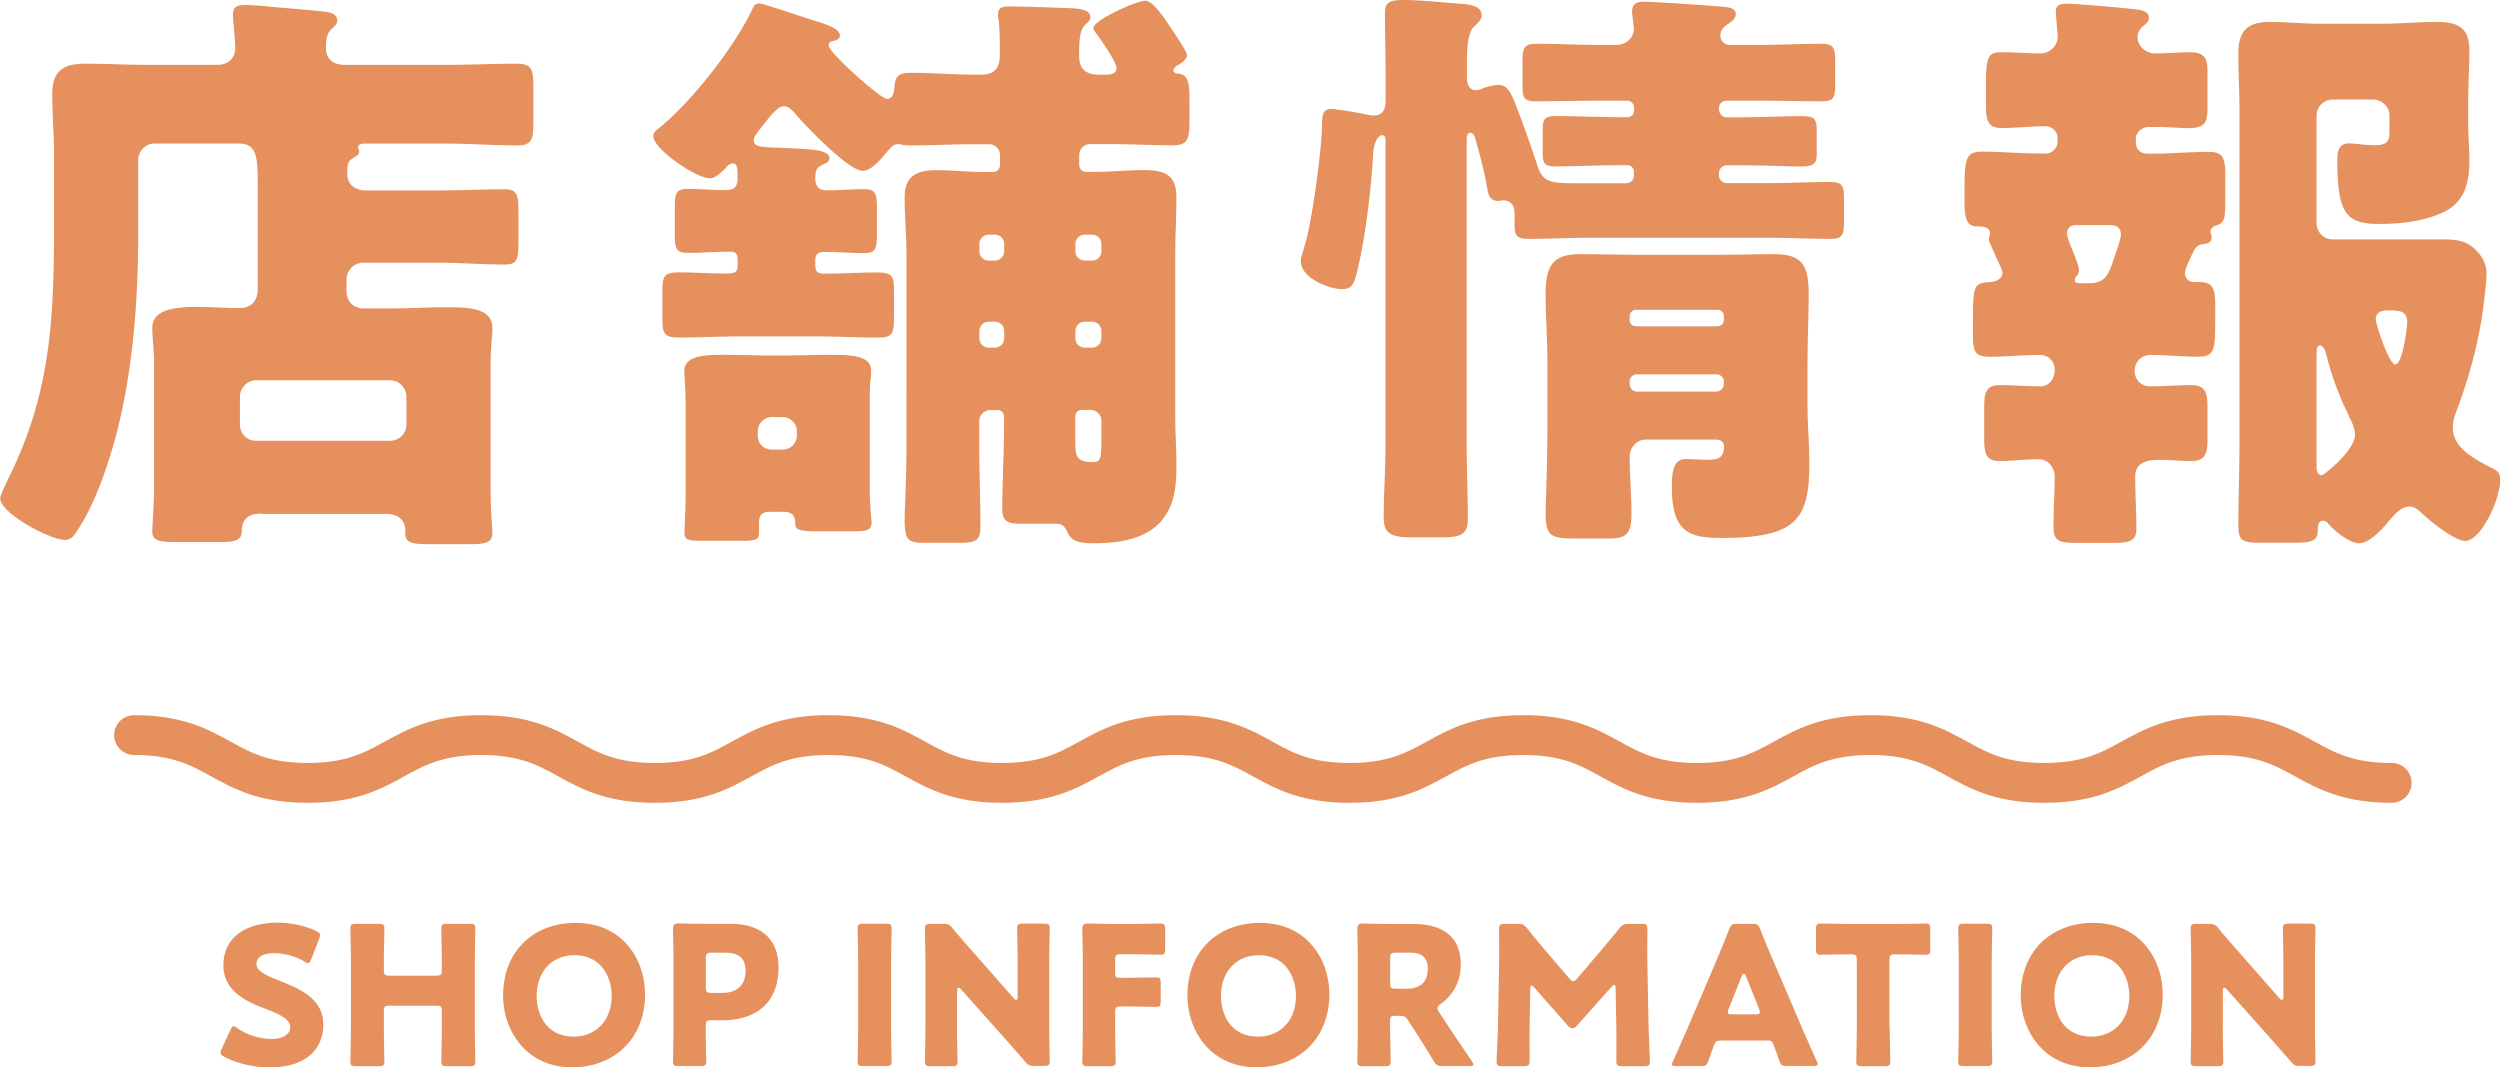
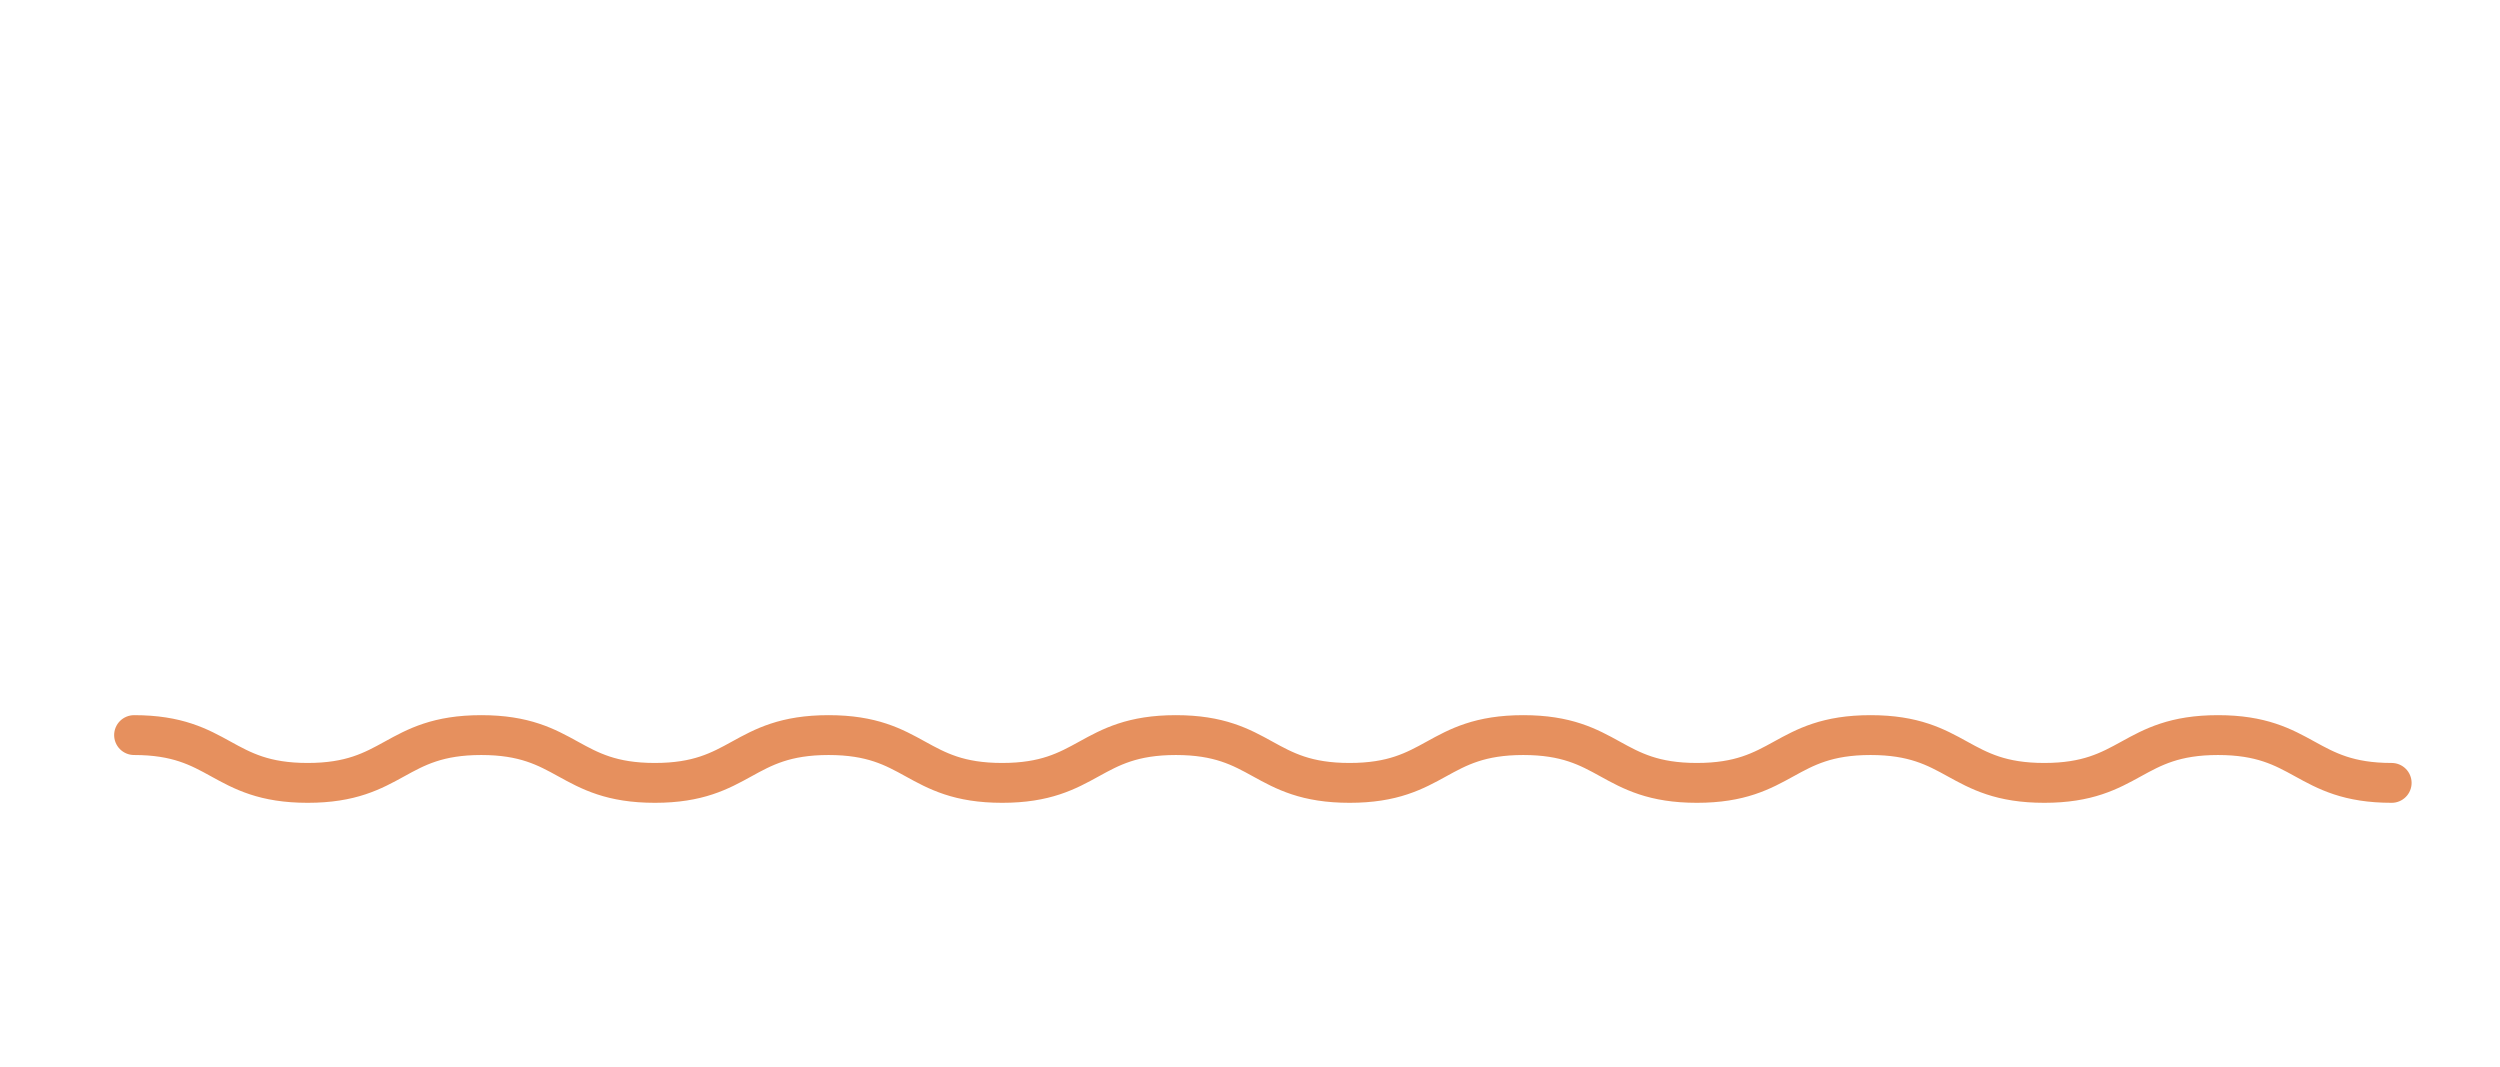
<svg xmlns="http://www.w3.org/2000/svg" viewBox="0 0 235.89 100.72">
-   <path d="M24.65 48.46c-1.17 0-1.84.5-1.84 1.68 0 .84-.67 1.01-2.01 1.01h-4.08c-1.68 0-2.35-.11-2.35-1.01 0-.5.17-2.74.17-4.3v-11.4c0-1.45-.17-2.46-.17-3.47 0-1.68 1.79-2.01 4.3-2.01 1.34 0 2.68.11 3.97.11 1.06 0 1.68-.73 1.68-1.73V17.28c0-2.68-.17-3.74-1.84-3.74H14.6c-.89 0-1.56.73-1.56 1.57v6.93c0 6.99-.62 14.76-2.79 21.41-.73 2.29-1.68 4.7-3.02 6.71-.28.45-.56.78-1.12.78-1.4 0-6.09-2.52-6.09-3.91 0-.28.61-1.57.78-1.9 4.14-8.33 4.3-15.59 4.3-24.59v-5.81c0-1.96-.17-3.91-.17-5.87 0-2.24 1.12-2.85 3.13-2.85s3.86.11 5.76.11h6.65c1.06 0 1.73-.61 1.73-1.62 0-.78-.22-2.4-.22-3.19 0-.73.56-.84 1.17-.84.39 0 1.01.06 1.4.06 2.01.22 3.97.34 5.98.56.5.06 1.29.17 1.29.84 0 .39-.22.5-.61.89-.45.45-.45 1.17-.45 1.79 0 .73.5 1.51 1.73 1.51h9.56c2.24 0 4.47-.11 6.71-.11 1.45 0 1.57.56 1.57 2.29v3.13c0 1.68-.11 2.29-1.51 2.29-2.24 0-4.53-.17-6.76-.17H34.4c-.11 0-.62 0-.62.34 0 .17.11.17.11.39 0 .34-.22.39-.62.67-.45.28-.5.56-.5 1.45 0 1.01.73 1.57 1.73 1.57h6.87c2.07 0 4.19-.11 6.26-.11 1.17 0 1.29.56 1.29 2.07v2.91c0 1.62-.11 2.12-1.29 2.12-2.07 0-4.19-.17-6.26-.17h-7.1c-.89 0-1.57.73-1.57 1.57v1.17c0 .89.67 1.57 1.57 1.57h2.74c1.73 0 3.47-.11 5.2-.11 2.51 0 4.25.22 4.25 2.01 0 .78-.17 1.79-.17 3.47v11.57c0 2.07.17 3.97.17 4.25 0 .95-.67 1.06-2.35 1.06h-3.63c-1.51 0-2.24-.11-2.24-1.01v-.28c0-1.06-.78-1.57-1.79-1.57H24.66zm12.13-6.87c.89 0 1.57-.67 1.57-1.57v-2.57c0-.84-.67-1.57-1.57-1.57H24.2c-.89 0-1.56.73-1.56 1.57v2.57c0 .89.61 1.57 1.56 1.57h12.58zm40.14-16.66c0 .56.11.89.78.89 1.68 0 3.35-.11 5.09-.11 1.45 0 1.57.39 1.57 1.9v2.12c0 1.79-.11 2.12-1.57 2.12-2.01 0-3.97-.11-5.98-.11h-6.82c-1.96 0-3.97.11-5.92.11-1.51 0-1.57-.45-1.57-2.01V27.6c0-1.51.11-1.9 1.57-1.9s2.79.11 4.36.11c.84 0 1.17-.06 1.17-.78v-.5c0-.45-.11-.78-.62-.78-1.4 0-2.74.11-4.14.11-1.06 0-1.17-.45-1.17-1.79v-2.4c0-1.45.11-1.84 1.23-1.84 1.23 0 2.4.11 3.63.11.73 0 1.06-.34 1.06-1.06 0-1.01 0-1.45-.45-1.45-.33 0-.56.28-.73.5-.39.34-.89.89-1.4.89-1.4 0-5.37-2.79-5.37-3.97 0-.34.28-.56.5-.73 3.07-2.46 7.1-7.6 8.78-11.12.22-.45.28-.67.78-.67.28 0 4.08 1.29 4.81 1.51 1.06.34 2.74.78 2.74 1.51 0 .28-.28.45-.56.5s-.5.11-.5.45c0 .67 4.92 5.03 5.48 5.03.62 0 .67-.61.73-1.12.06-1.01.39-1.34 1.51-1.34 1.96 0 3.97.17 5.92.17h.78c1.23 0 1.73-.61 1.73-1.9 0-.84 0-2.4-.11-3.24-.06-.17-.06-.39-.06-.56 0-.67.5-.73 1.06-.73 1.68 0 4.14.11 5.92.17.89.06 1.73.17 1.73.84 0 .34-.28.5-.5.73-.5.5-.56 1.4-.56 2.91 0 1.29.67 1.79 1.9 1.79h.62c.22 0 1.01 0 1.01-.61s-1.51-2.74-1.96-3.35c-.06-.06-.22-.34-.22-.45 0-.73 4.02-2.57 4.92-2.57.78 0 2.18 2.24 2.57 2.85.28.39 1.34 1.96 1.34 2.29 0 .39-.56.78-.89.95-.17.11-.39.28-.39.5s.28.28.45.28c.95.11 1.06.89 1.06 2.46v1.96c0 1.68-.11 2.35-1.51 2.35-2.01 0-4.02-.11-6.04-.11h-1.79c-.62 0-1.06.45-1.06 1.06v.89c0 .34.28.67.62.67h.78c1.57 0 3.13-.17 4.7-.17 1.9 0 3.07.39 3.07 2.57 0 1.79-.11 3.58-.11 5.42V39.3c0 1.45.11 2.91.11 4.36 0 2.01-.06 3.97-1.51 5.59-1.51 1.68-4.08 2.01-6.26 2.01-1.57 0-2.18-.22-2.57-1.17-.22-.45-.5-.67-1.01-.67h-3.24c-1.12 0-1.84-.11-1.84-1.34 0-2.68.17-5.37.17-8.05v-.73c0-.34-.28-.61-.61-.61h-.67c-.56 0-1.06.45-1.06 1.06v2.52c0 2.46.11 4.92.11 7.38 0 1.45-.5 1.57-2.12 1.57h-3.13c-1.57 0-1.9-.22-1.9-2.24 0-.78.17-3.91.17-6.71V24.05c0-1.84-.17-3.63-.17-5.42 0-2.07 1.17-2.57 3.02-2.57 1.51 0 3.07.17 4.58.17h.78c.34 0 .62-.34.62-.67v-.89c0-.61-.45-1.06-1.06-1.06h-1.45c-1.96 0-3.91.11-5.81.11-.39 0-.56 0-.95-.06-.11-.06-.22-.06-.34-.06-.5 0-.73.39-1.06.73-.5.61-1.45 1.79-2.29 1.79-1.34 0-5.53-4.36-6.48-5.53-.28-.28-.56-.56-.95-.56-.5 0-1.06.61-1.84 1.62-.61.78-1.01 1.23-1.01 1.57 0 .61.5.67 2.68.73 1.17.06 1.29.06 2.07.11.56.06 2.4.06 2.4.89 0 .34-.39.45-.67.61-.67.28-.67.73-.67 1.34 0 .67.39 1.06 1.01 1.06 1.23 0 2.4-.11 3.63-.11 1.06 0 1.17.45 1.17 1.84v2.4c0 1.34-.11 1.79-1.17 1.79-1.29 0-2.57-.11-3.86-.11-.56 0-.78.28-.78.78v.39zM64.68 37.67c0-1.23-.11-2.01-.11-2.68 0-1.51 2.18-1.51 3.8-1.51 1.45 0 2.91.06 4.36.06h1.29c1.45 0 2.91-.06 4.42-.06 1.79 0 3.75.06 3.75 1.45 0 .28 0 .73-.06.95-.06.61-.06 1.17-.06 1.79v8.44c0 1.62.17 2.96.17 3.24 0 .67-.56.78-1.51.78h-3.52c-2.01 0-2.18-.17-2.18-.89 0-.67-.45-.95-1.06-.95h-1.29c-.67 0-1.06.22-1.06.95v.95c0 .67-.11.84-1.73.84h-3.75c-1.06 0-1.56-.06-1.56-.73 0-.22.11-2.18.11-3.3v-9.33zm6.82 3.41c0 .78.56 1.34 1.34 1.34h1.01c.73 0 1.34-.56 1.34-1.34v-.39c0-.73-.61-1.34-1.34-1.34h-1.01c-.73 0-1.34.61-1.34 1.34v.39zm22.36-16.49c.45 0 .89-.39.89-.89v-.67c0-.5-.39-.89-.89-.89h-.56c-.5 0-.89.39-.89.89v.67c0 .5.39.89.89.89h.56zm-.56 5.76c-.5 0-.89.39-.89.89v.67c0 .5.39.89.89.89h.56c.5 0 .89-.39.89-.89v-.67c0-.5-.33-.84-.89-.89h-.56zm9.73-5.76c.5 0 .89-.39.89-.89v-.67c0-.5-.39-.89-.89-.89h-.67c-.5 0-.89.39-.89.89v.67c0 .5.34.84.89.89h.67zm-.67 5.76c-.5 0-.89.39-.89.89v.67c0 .5.39.89.89.89h.67c.5 0 .89-.39.89-.89v-.67c0-.5-.39-.89-.89-.89h-.67zm-.28 8.33a.59.59 0 00-.62.61v2.35c0 1.51.17 1.96 1.68 1.96.78 0 .78-.5.78-2.29v-1.57c0-.61-.45-1.06-1.06-1.06h-.78zm51.42-21.41c.39 0 .67-.34.67-.73v-.34c0-.34-.28-.61-.62-.61h-.73c-2.01 0-4.02.11-6.09.11-1.06 0-1.17-.34-1.17-1.34v-2.01c0-1.06.11-1.4 1.29-1.4 2.01 0 4.02.11 5.98.11h.73c.34 0 .62-.28.62-.61v-.28c0-.39-.28-.67-.67-.67h-2.52c-2.01 0-4.02.06-6.04.06-1.17 0-1.29-.34-1.29-1.51V5.81c0-1.29.11-1.68 1.34-1.68 2.01 0 3.97.11 5.98.11h1.57c.84 0 1.62-.67 1.62-1.51 0-.17-.17-1.29-.17-1.62 0-.73.39-.95 1.12-.95 1.01 0 6.43.39 7.15.45.78.06 1.51.11 1.51.73 0 .45-.45.73-.78.95-.39.28-.67.56-.67 1.06s.39.89.89.89h2.68c1.96 0 3.97-.11 5.92-.11 1.23 0 1.34.39 1.34 1.68v2.07c0 1.34-.11 1.68-1.29 1.68-1.96 0-3.97-.06-5.98-.06h-2.96c-.39 0-.73.28-.73.67v.17c0 .39.34.73.73.73h1.17c2.01 0 3.97-.11 5.98-.11 1.17 0 1.34.28 1.34 1.45v2.01c0 1.06-.22 1.29-1.68 1.29-1.12 0-2.85-.11-5.65-.11h-1.17c-.39 0-.73.34-.73.73v.22c0 .39.34.73.73.73h3.8c2.01 0 3.97-.11 5.98-.11 1.17 0 1.29.39 1.29 1.62v2.07c0 1.29-.11 1.68-1.29 1.68-2.01 0-3.97-.11-5.98-.11h-16.54c-2.01 0-3.97.11-5.98.11-1.12 0-1.29-.39-1.29-1.29v-1.06c0-.73-.28-1.29-1.12-1.29-.11 0-.28.06-.39.06-.78 0-.95-.5-1.06-1.12-.28-1.68-.67-3.07-1.12-4.7-.06-.22-.17-.61-.5-.61-.28 0-.33.39-.33.61v28.78c0 2.35.11 4.75.11 7.1 0 1.17-.45 1.68-2.24 1.68h-3.19c-2.12 0-2.51-.61-2.51-1.9 0-2.29.17-4.58.17-6.87V13.25c0-.17 0-.5-.33-.5-.11 0-.73.22-.84 1.79-.17 3.3-.78 8.38-1.62 11.51-.22.73-.39 1.23-1.29 1.23-1.29 0-3.91-1.06-3.91-2.63 0-.39.28-1.12.39-1.57.67-2.12 1.62-9.22 1.62-11.51 0-.73.11-1.29.84-1.29.5 0 2.4.34 3.02.45.28.06.73.17 1.01.17.89 0 1.12-.67 1.12-1.4V7.15c0-1.96-.06-3.91-.06-5.92 0-1.01.39-1.23 1.79-1.23 1.29 0 3.74.22 5.09.34.73.06 2.24.06 2.24 1.12 0 .45-.5.84-.78 1.12-.56.61-.61 2.24-.61 3.52v1.12c0 .56.11 1.29.89 1.29.22 0 .34-.06.73-.22.28-.11 1.01-.28 1.34-.28 1.01 0 1.29.89 2.29 3.58.5 1.34.95 2.68 1.4 4.02.5 1.57 1.17 1.68 3.63 1.68h4.81zm1.84 24.2c-.89 0-1.57.73-1.57 1.62 0 1.79.17 3.58.17 5.37 0 1.9-.5 2.35-2.07 2.35h-3.24c-2.18 0-2.79-.17-2.79-2.29 0-1.51.17-4.14.17-8.61v-5.76c0-2.12-.17-4.25-.17-6.37 0-2.46.5-3.8 3.19-3.8 1.84 0 3.69.06 5.48.06H162c1.84 0 3.63-.06 5.42-.06 2.68 0 3.24 1.12 3.24 3.8 0 2.12-.11 4.25-.11 6.37v4.14c0 1.79.17 3.58.17 5.37 0 5.31-1.12 7.1-8.33 7.1-3.07 0-4.64-.61-4.64-4.81 0-1.34.11-2.63 1.29-2.63.73 0 1.4.06 2.07.06 1.01 0 1.56-.17 1.56-1.29 0-.28-.22-.56-.67-.61h-6.65zm-1.57-11.29c0 .39.28.61.62.61h7.66c.33 0 .61-.28.61-.61v-.34c0-.34-.28-.61-.61-.61h-7.66c-.34 0-.62.28-.62.61v.34zm0 6.04c0 .39.28.73.73.73h7.43c.39 0 .73-.34.73-.73v-.17c0-.45-.33-.73-.73-.73h-7.43c-.45 0-.73.28-.73.73v.17zm52.39-10.45c0 .39.28.84.84.84h.45c1.45 0 1.57.73 1.57 2.24v1.29c0 2.91-.06 3.52-1.62 3.52s-2.96-.17-4.47-.17c-.84 0-1.51.61-1.51 1.51 0 .84.62 1.45 1.45 1.45 1.34 0 2.63-.11 3.91-.11s1.51.67 1.51 2.07v3.13c0 1.29-.28 1.96-1.51 1.96-1.01 0-2.07-.11-2.96-.11-1.34 0-2.35.28-2.35 1.57 0 1.62.11 3.3.11 4.92 0 1.23-.73 1.34-2.18 1.34h-3.52c-1.62 0-2.12-.17-2.12-1.57 0-1.57.11-3.13.11-4.7 0-.84-.61-1.62-1.51-1.62-1.23 0-2.46.17-3.69.17-1.34 0-1.45-.78-1.45-2.24v-2.68c0-1.45.11-2.24 1.45-2.24s2.57.11 3.86.11c.84 0 1.34-.73 1.34-1.51 0-.89-.56-1.45-1.45-1.45-1.56 0-3.07.17-4.64.17s-1.62-.61-1.62-2.24v-1.4c0-3.3.17-3.3 1.73-3.41.5-.06 1.06-.34 1.06-.89 0-.22-.56-1.34-.67-1.62-.11-.28-.62-1.29-.62-1.51 0-.11.11-.45.11-.56 0-.67-.78-.67-1.29-.67-1.01 0-1.12-1.06-1.12-2.35v-1.12c0-3.02.17-3.58 1.68-3.58 1.79 0 3.58.17 5.37.17h.67c.56 0 1.06-.56 1.06-1.06v-.45c0-.56-.5-1.06-1.17-1.06-1.4 0-2.74.17-4.08.17s-1.51-.73-1.51-2.29V8.45c0-3.24.17-3.52 1.57-3.52 1.17 0 2.4.11 3.58.11.84 0 1.62-.67 1.62-1.56 0-.61-.17-1.84-.17-2.4 0-.61.45-.73 1.01-.73.95 0 4.7.34 5.76.45 1.01.11 2.01.11 2.01.89 0 .39-.28.56-.62.84-.28.28-.45.61-.45.95 0 .95.84 1.56 1.68 1.56 1.12 0 2.18-.11 3.24-.11 1.34 0 1.68.5 1.68 1.79v3.41c0 1.62-.34 1.96-1.96 1.96-.67 0-1.62-.11-2.85-.11h-.78c-.5 0-1.17.45-1.17 1.12v.34c0 .67.45 1.06 1.12 1.06h.5c1.73 0 3.52-.17 5.25-.17 1.4 0 1.57.61 1.57 2.29v1.84c0 2.18 0 2.57-.95 2.85-.22.06-.45.28-.45.56 0 .17.11.28.11.56 0 .5-.45.56-.84.61s-.67.28-.84.61c-.06.11-.11.28-.22.45-.22.5-.61 1.29-.61 1.68zm-10.28-4.53c-.5 0-.84.28-.84.78 0 .67 1.12 2.74 1.12 3.47 0 .17-.06.39-.17.5-.17.17-.22.28-.22.45 0 .28.17.28.78.28h.61c1.45 0 1.79-.84 2.18-1.96.17-.56.78-2.12.78-2.63 0-.67-.45-.89-1.01-.89h-3.24zm15.43-10.62c0-1.84-.11-3.74-.11-5.59 0-2.12.89-2.96 2.96-2.96 1.62 0 3.19.17 4.75.17h5.76c1.73 0 3.47-.17 5.2-.17 1.96 0 3.13.45 3.13 2.68 0 1.51-.11 3.13-.11 4.92v1.96c0 1.23.11 2.4.11 3.58 0 2.35-.61 4.08-2.79 4.97-1.96.78-3.86.95-5.76.95-3.02 0-3.91-.95-3.91-5.92 0-.84.06-1.68 1.12-1.68.56 0 1.51.17 2.4.17 1.4 0 1.4-.56 1.4-1.51V10.9c0-.84-.73-1.51-1.57-1.51h-3.75c-.89 0-1.56.67-1.56 1.57v10.06c0 .89.67 1.57 1.56 1.57h10.4c1.17 0 2.18.11 3.02.95.78.78 1.06 1.45 1.06 2.35 0 .67-.28 2.96-.39 3.69-.5 3.35-1.34 6.26-2.51 9.39-.17.45-.28.89-.28 1.34 0 1.73 1.45 2.74 3.8 3.91.39.22.67.39.67 1.06 0 1.9-1.84 5.76-3.3 5.76-1.06 0-3.47-2.01-4.25-2.74-.28-.28-.62-.5-1.01-.5-.84 0-1.51.84-2.01 1.45-.61.73-1.79 2.01-2.74 2.01s-2.4-1.23-2.91-1.84c-.17-.22-.28-.28-.5-.28-.5 0-.5.56-.5 1.01 0 .95-.78 1.06-2.18 1.06h-3.19c-1.57 0-2.12-.11-2.12-1.51 0-2.68.11-5.37.11-8.1V10.62zm7.27 33.37c0 .34.06.84.5.84.22 0 3.13-2.35 3.13-3.8 0-.61-.28-1.17-.56-1.73-.06-.11-.11-.28-.17-.39-.84-1.68-1.57-3.74-2.01-5.59-.06-.22-.28-.73-.56-.73-.33 0-.33.5-.33.95v10.45zm8.55-13.58c0-1.06-.67-1.12-1.79-1.12-.33 0-1.17 0-1.17.84 0 .45 1.23 4.25 1.84 4.25.67 0 1.12-3.35 1.12-3.97zM30.51 96.61c0 2.58-1.86 4.11-5.1 4.11-1.55 0-3.15-.42-4.24-1-.25-.15-.36-.24-.36-.4 0-.09.04-.2.11-.36l.82-1.77c.11-.24.18-.36.29-.36.09 0 .2.07.36.18.93.67 2.2 1.02 3.22 1.02 1.09 0 1.77-.42 1.77-1.11 0-.8-1.11-1.27-2.6-1.84-1.71-.66-3.7-1.66-3.7-4 0-2.57 2.02-4.02 5.13-4.02 1.31 0 2.68.33 3.62.78.25.13.38.22.38.38 0 .09-.04.2-.09.35l-.75 1.93c-.11.25-.18.38-.31.38-.09 0-.18-.05-.35-.16-.78-.47-1.88-.78-2.8-.78-1.26 0-1.71.47-1.71 1.02 0 .67.96 1.11 2.09 1.55 1.95.76 4.21 1.71 4.21 4.11zm5.71.34c0 .96.05 3.06.05 3.19 0 .38-.11.46-.53.46h-2.15c-.42 0-.53-.07-.53-.46 0-.13.05-2.22.05-3.19v-6.13c0-.96-.05-3.06-.05-3.19 0-.38.11-.46.53-.46h2.15c.42 0 .53.07.53.46 0 .13-.05 2.22-.05 3.19v.69c0 .46.09.55.55.55h4.37c.46 0 .55-.09.55-.55v-.69c0-.96-.05-3.06-.05-3.19 0-.38.11-.46.53-.46h2.15c.42 0 .53.07.53.46 0 .13-.05 2.22-.05 3.19v6.13c0 .96.05 3.06.05 3.19 0 .38-.11.46-.53.46h-2.15c-.42 0-.53-.07-.53-.46 0-.13.05-2.22.05-3.19v-1.51c0-.46-.09-.55-.55-.55h-4.37c-.46 0-.55.09-.55.55v1.51zm24.65-3.18c0 4.44-3.15 6.94-6.86 6.94-4.46 0-6.54-3.59-6.54-6.75 0-4.33 2.99-6.88 6.84-6.88 4.51 0 6.55 3.55 6.55 6.7zm-10.23.2c0 1.86.98 3.84 3.5 3.84 2.02 0 3.57-1.46 3.57-3.84 0-1.8-1-3.84-3.5-3.84-2.13 0-3.57 1.55-3.57 3.84zm13.39 6.62c-.42 0-.53-.07-.53-.46 0-.13.05-2.22.05-3.19v-6.19c0-.96-.05-2.99-.05-3.11 0-.38.13-.51.51-.51.13 0 1.73.04 2.57.04h2.38c2.79 0 4.5 1.38 4.5 4.13 0 2.95-1.73 4.97-5.32 4.97h-1c-.46 0-.55.09-.55.55 0 1.11.05 3.19.05 3.31 0 .38-.11.46-.53.46h-2.09zm2.57-7.45c0 .46.09.55.55.55h.98c1.38 0 2.22-.71 2.22-2.09 0-1.09-.56-1.71-1.91-1.71h-1.29c-.46 0-.55.09-.55.55v2.71zm14.85 7.45c-.42 0-.53-.07-.53-.46 0-.13.05-2.22.05-3.19v-6.13c0-.96-.05-3.06-.05-3.19 0-.38.11-.46.53-.46h2.15c.42 0 .53.07.53.46 0 .13-.05 2.22-.05 3.19v6.13c0 .96.05 3.06.05 3.19 0 .38-.11.46-.53.46h-2.15zm8.85-3.64c0 .96.05 3.06.05 3.19 0 .38-.11.46-.53.46H87.8c-.42 0-.53-.07-.53-.46 0-.13.05-2.22.05-3.19v-6.13c0-.96-.05-3.06-.05-3.19 0-.38.11-.46.53-.46H89c.46 0 .6.07.89.42.67.82 1.31 1.55 1.97 2.29l3.79 4.31c.09.11.18.16.24.16.07 0 .13-.09.13-.29V90.8c0-.96-.05-3.06-.05-3.19 0-.38.11-.46.53-.46h2.02c.42 0 .53.07.53.46 0 .13-.05 2.22-.05 3.19v6.13c0 .96.05 3.06.05 3.19 0 .38-.11.46-.53.46h-.91c-.46 0-.6-.07-.89-.42-.66-.76-1.26-1.44-2-2.28l-4.04-4.53c-.09-.11-.16-.15-.22-.15-.09 0-.15.09-.15.29v3.44zm14.92 0c0 .96.05 3.06.05 3.19 0 .38-.11.46-.53.46h-2.09c-.42 0-.53-.07-.53-.46 0-.13.05-2.22.05-3.19v-6.19c0-.96-.05-2.99-.05-3.11 0-.38.13-.51.51-.51.13 0 1.73.04 2.57.04h1.46c.86 0 2.69-.04 2.82-.04.38 0 .46.11.46.53v1.88c0 .42-.07.53-.46.53-.13 0-1.97-.04-2.82-.04h-.89c-.46 0-.55.09-.55.55v1.18c0 .42.07.49.49.49h.53c.86 0 2.69-.04 2.82-.04.38 0 .46.11.46.53v1.73c0 .42-.07.53-.46.53-.13 0-1.97-.04-2.82-.04h-.47c-.46 0-.55.09-.55.55v1.44zm20.22-3.18c0 4.44-3.15 6.94-6.86 6.94-4.46 0-6.54-3.59-6.54-6.75 0-4.33 2.99-6.88 6.84-6.88 4.51 0 6.55 3.55 6.55 6.7zm-10.23.2c0 1.86.98 3.84 3.5 3.84 2.02 0 3.57-1.46 3.57-3.84 0-1.8-1-3.84-3.5-3.84-2.13 0-3.57 1.55-3.57 3.84zm15.96 2.98c0 .96.05 3.06.05 3.19 0 .38-.11.46-.53.46h-2.09c-.42 0-.53-.07-.53-.46 0-.13.05-2.22.05-3.19v-6.19c0-.96-.05-2.99-.05-3.11 0-.38.13-.51.51-.51.13 0 1.73.04 2.57.04h2.2c2.48 0 4.48.98 4.48 3.82 0 1.67-.76 2.91-1.89 3.73-.22.16-.31.27-.31.4 0 .09.05.2.16.38l.6.91c.76 1.17 1.37 2.06 2.49 3.71.09.15.15.24.15.31 0 .11-.13.15-.38.15h-2.55c-.47 0-.58-.07-.82-.47-.73-1.2-1.33-2.17-1.84-2.95l-.56-.86c-.25-.38-.36-.46-.84-.46h-.35c-.46 0-.53.07-.53.53v.56zm0-4.21c0 .46.09.55.55.55h1.02c1.15 0 1.98-.53 1.98-1.89 0-1.11-.64-1.51-1.62-1.51h-1.38c-.46 0-.55.09-.55.55v2.31zm13.16 4.27c-.02 1 0 2.6 0 3.04s-.09.55-.55.55h-2.04c-.42 0-.53-.07-.53-.46 0-.13.11-2.4.13-3.37l.11-5.79c.02-1 0-2.86 0-3.26 0-.46.09-.55.55-.55h1.2c.46 0 .6.07.89.42.64.8 1.27 1.57 1.89 2.29l2.11 2.46c.15.16.25.25.35.25.11 0 .22-.09.36-.25l2.02-2.37c.62-.73 1.33-1.57 1.98-2.38.29-.35.44-.42.89-.42h1.2c.46 0 .55.09.55.55 0 .82-.02 1.84 0 3.26l.11 5.79c.02.93.13 3.19.13 3.37 0 .38-.11.46-.53.46h-2.09c-.46 0-.55-.09-.55-.55 0-.4.02-2.31 0-3.02l-.07-3.77c0-.18-.04-.33-.13-.33-.05 0-.13.04-.25.18l-3.26 3.66c-.13.15-.24.25-.44.25-.18 0-.29-.09-.42-.24l-3.17-3.59c-.13-.15-.2-.2-.27-.2s-.11.15-.11.33l-.07 3.68zm17.95 1.18c-.29 0-.42.09-.53.38-.13.35-.27.69-.55 1.51-.16.44-.25.51-.73.51h-2.29c-.29 0-.42-.04-.42-.18 0-.07.04-.16.11-.31.67-1.51 1.04-2.33 1.35-3.06l2.68-6.28c.35-.84.78-1.84 1.26-3.08.18-.44.27-.51.75-.51h1.44c.47 0 .56.07.75.51a58 58 0 001.24 3.02l2.68 6.26c.35.8.71 1.62 1.38 3.13.07.15.11.24.11.31 0 .15-.13.18-.42.18h-2.48c-.47 0-.56-.07-.73-.51-.27-.82-.42-1.17-.55-1.51-.11-.31-.2-.38-.53-.38h-4.51zm.82-2.99c-.05.13-.07.24-.07.31 0 .16.13.2.42.2h2.18c.29 0 .42-.04.42-.2 0-.07-.02-.18-.07-.31l-1.24-3.09c-.05-.15-.13-.22-.2-.22s-.15.07-.2.22l-1.24 3.09zm15.21 1.75c0 .96.05 3.06.05 3.19 0 .38-.11.46-.53.46h-2.15c-.42 0-.53-.07-.53-.46 0-.13.05-2.22.05-3.19V90.6c0-.46-.09-.55-.55-.55h-.38c-.66 0-2.33.04-2.46.04-.38 0-.46-.11-.46-.53v-1.89c0-.42.07-.53.46-.53.13 0 1.97.04 2.82.04h4.22c.86 0 2.69-.04 2.82-.04.38 0 .46.11.46.53v1.89c0 .42-.07.53-.46.53-.13 0-1.8-.04-2.46-.04h-.38c-.46 0-.55.09-.55.55v6.35zm6.99 3.64c-.42 0-.53-.07-.53-.46 0-.13.05-2.22.05-3.19v-6.13c0-.96-.05-3.06-.05-3.19 0-.38.11-.46.53-.46h2.15c.42 0 .53.07.53.46 0 .13-.05 2.22-.05 3.19v6.13c0 .96.05 3.06.05 3.19 0 .38-.11.46-.53.46h-2.15zm18.77-6.82c0 4.44-3.15 6.94-6.86 6.94-4.46 0-6.54-3.59-6.54-6.75 0-4.33 2.99-6.88 6.84-6.88 4.51 0 6.55 3.55 6.55 6.7zm-10.23.2c0 1.86.98 3.84 3.5 3.84 2.02 0 3.57-1.46 3.57-3.84 0-1.8-1-3.84-3.5-3.84-2.13 0-3.57 1.55-3.57 3.84zm15.89 2.98c0 .96.05 3.06.05 3.19 0 .38-.11.46-.53.46h-2.02c-.42 0-.53-.07-.53-.46 0-.13.05-2.22.05-3.19v-6.13c0-.96-.05-3.06-.05-3.19 0-.38.11-.46.53-.46h1.2c.46 0 .6.07.89.42.67.82 1.31 1.55 1.97 2.29l3.79 4.31c.09.11.18.16.24.16.07 0 .13-.09.13-.29V90.8c0-.96-.05-3.06-.05-3.19 0-.38.11-.46.53-.46h2.02c.42 0 .53.07.53.46 0 .13-.05 2.22-.05 3.19v6.13c0 .96.05 3.06.05 3.19 0 .38-.11.46-.53.46h-.91c-.46 0-.6-.07-.89-.42-.66-.76-1.26-1.44-2-2.28l-4.04-4.53c-.09-.11-.16-.15-.22-.15-.09 0-.15.09-.15.29v3.44z" fill="#e6905e" />
  <path d="M12.65 69.36c8.19 0 8.19 4.51 16.38 4.51s8.19-4.51 16.38-4.51 8.19 4.51 16.38 4.51 8.19-4.51 16.39-4.51 8.19 4.51 16.38 4.51 8.19-4.51 16.39-4.51 8.19 4.51 16.39 4.51 8.19-4.51 16.39-4.51 8.19 4.51 16.38 4.51 8.19-4.51 16.39-4.51 8.2 4.51 16.39 4.51 8.2-4.51 16.39-4.51 8.2 4.51 16.39 4.51" fill="none" stroke="#e6905e" stroke-linecap="round" stroke-linejoin="round" stroke-width="3.76" />
</svg>